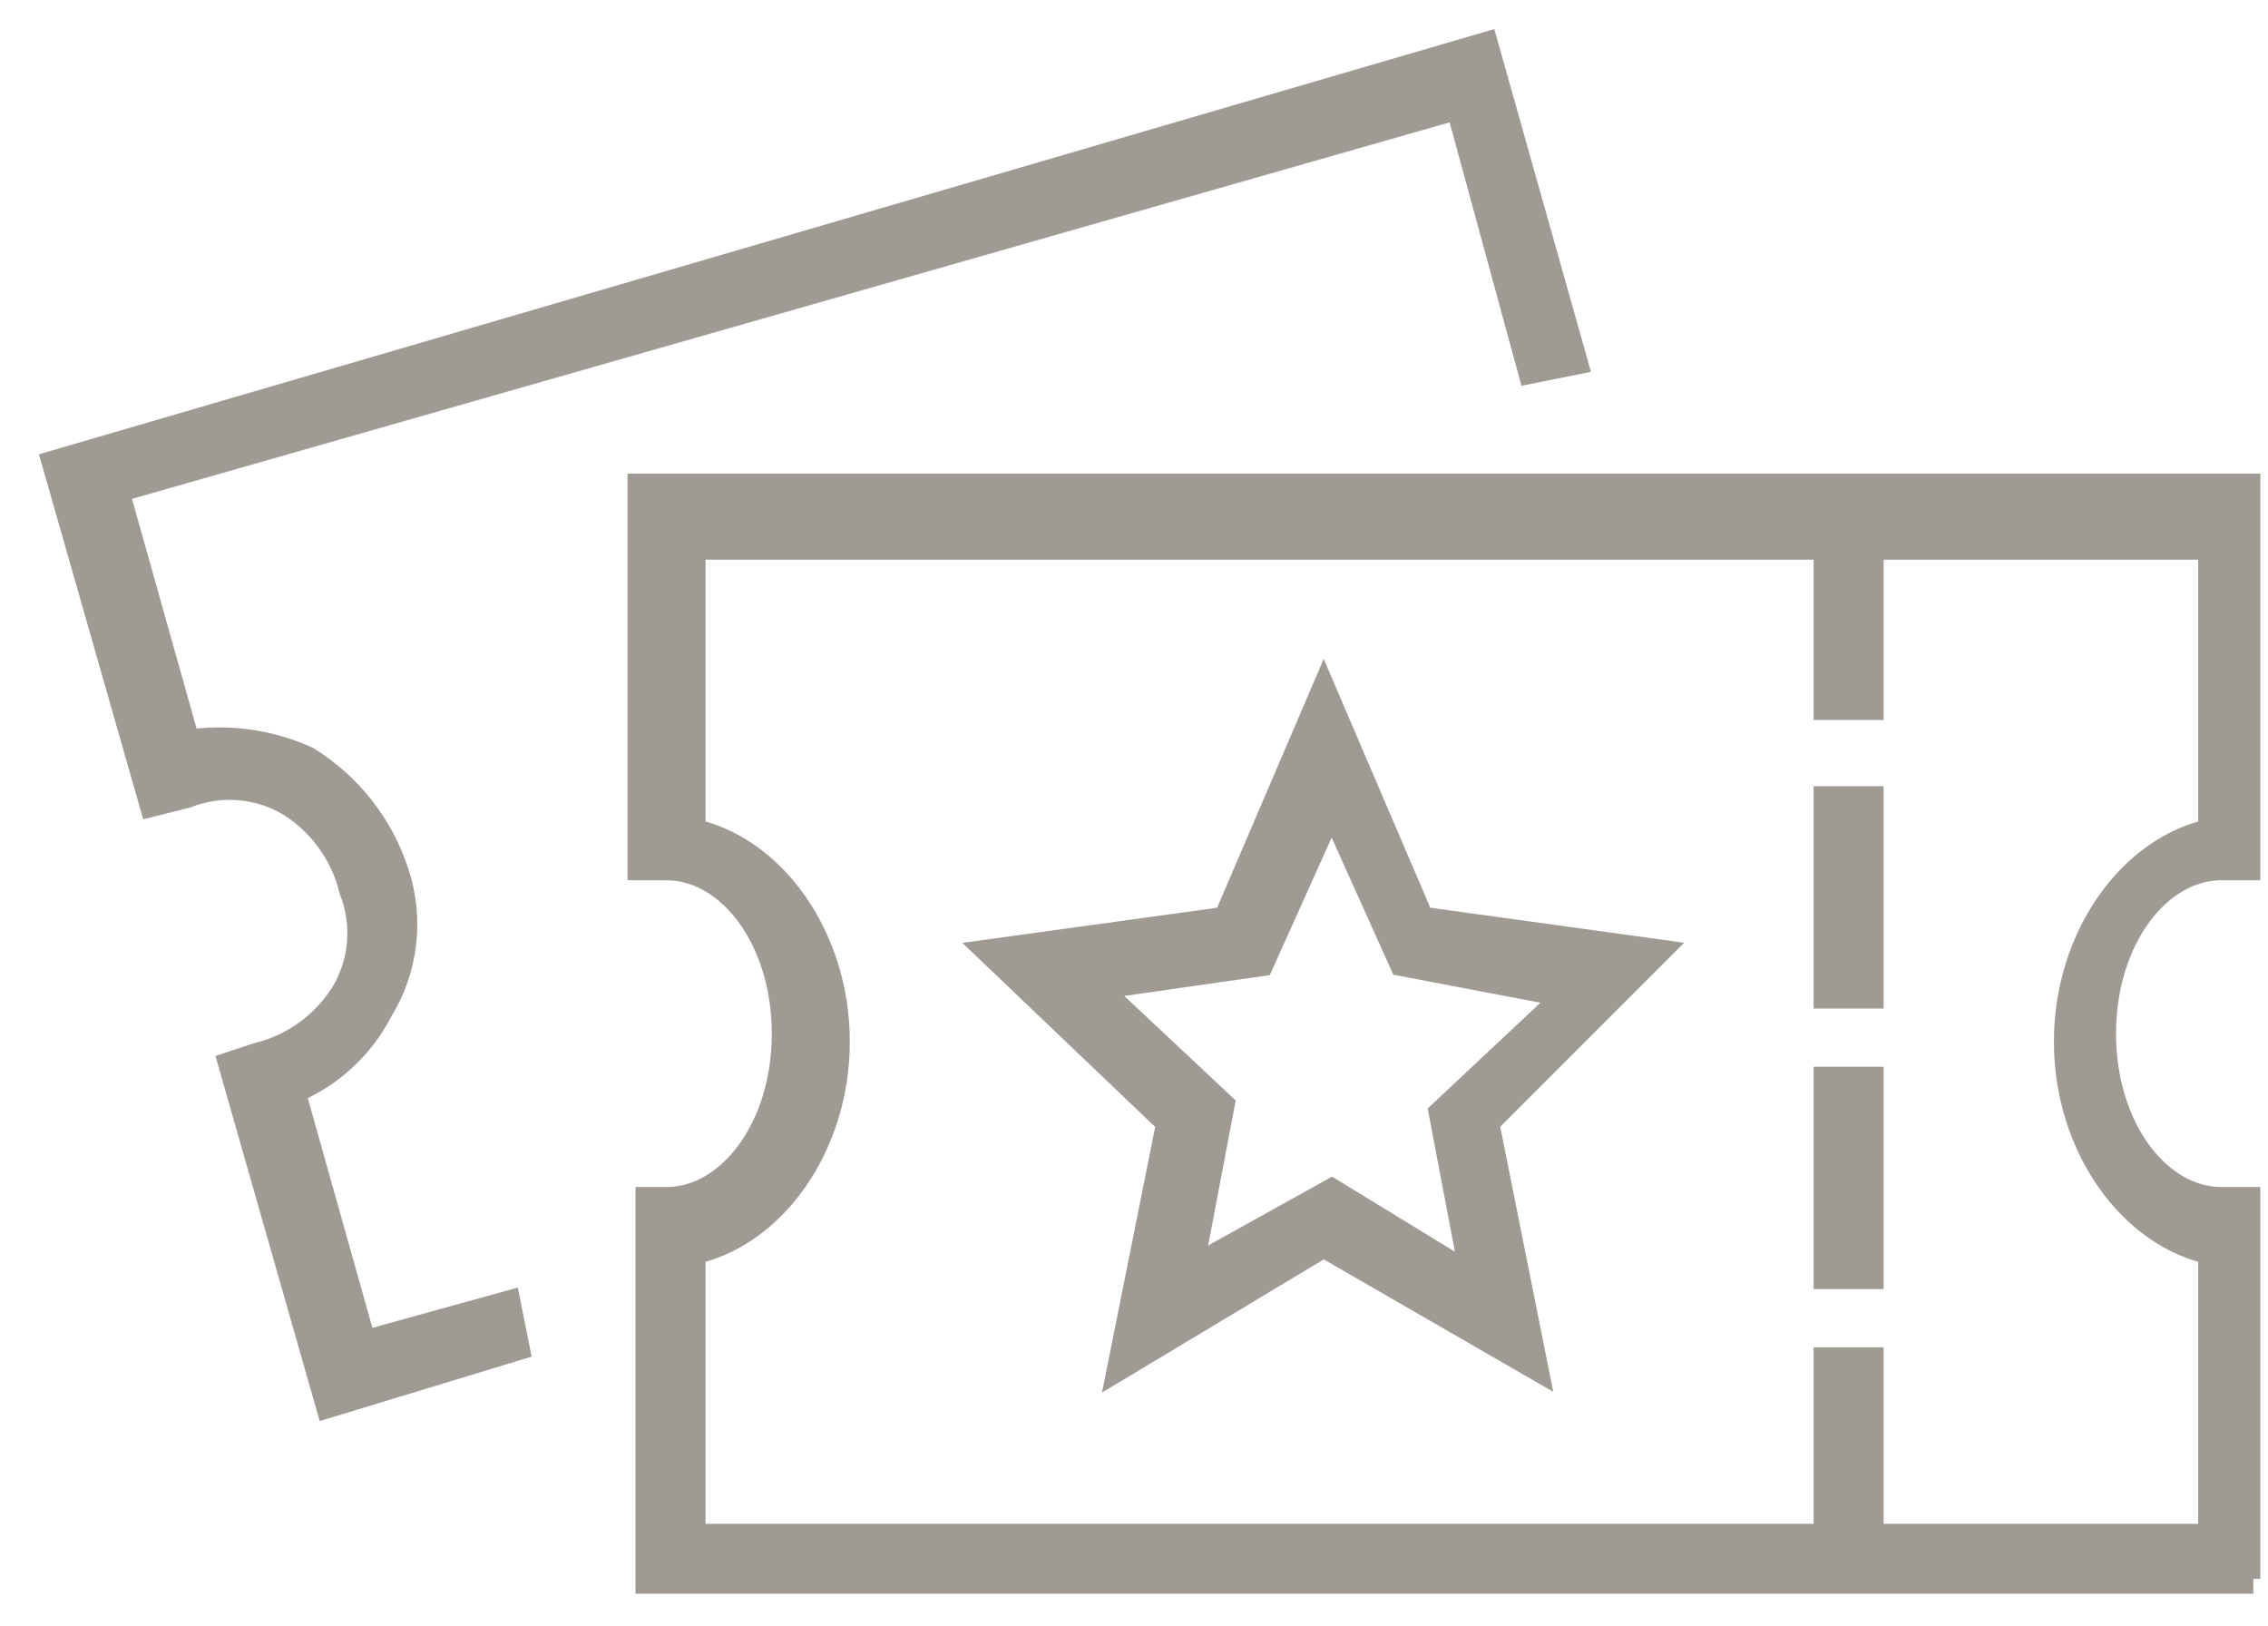
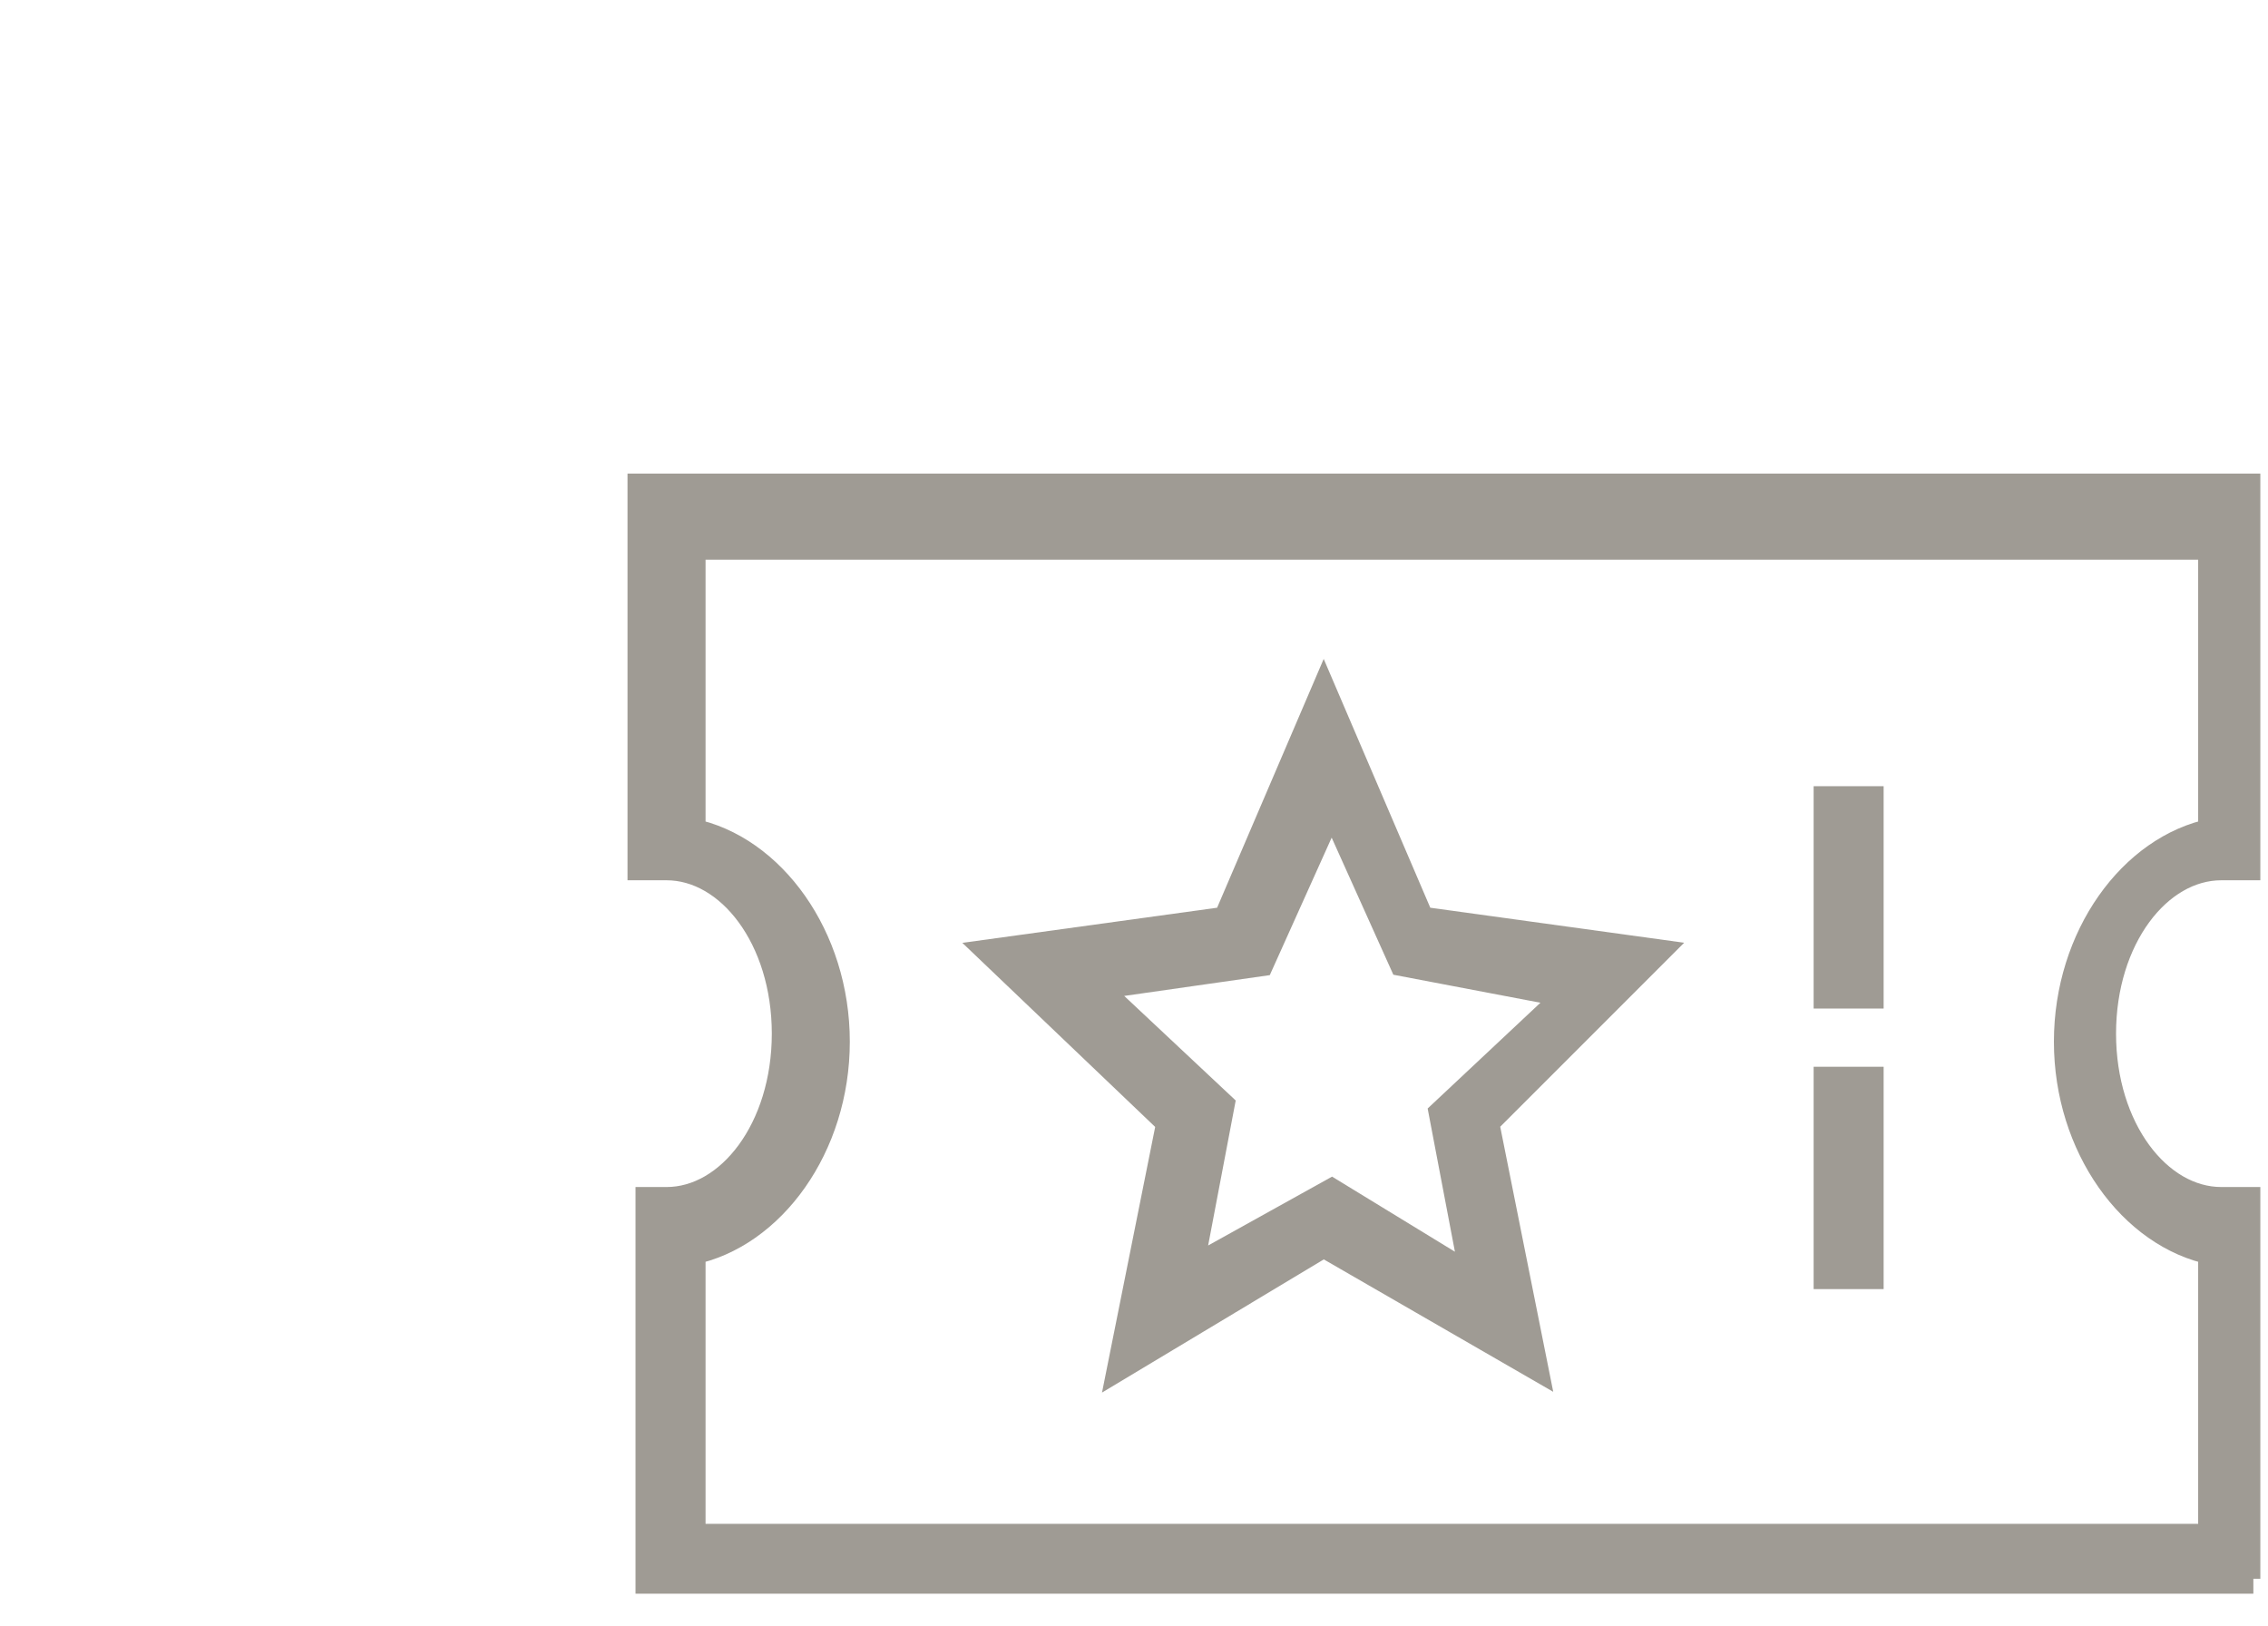
<svg xmlns="http://www.w3.org/2000/svg" width="53" height="38" viewBox="0 0 53 38" fill="none">
  <path d="M26.251 31.829L27.376 26.21L23.255 22.277L28.686 21.528L30.933 16.284L33.18 21.528L38.611 22.277L34.678 26.21L35.802 31.829L30.932 29.019L26.251 31.829ZM31.12 27.896L34.491 29.956L33.742 26.023L36.739 23.213L32.805 22.464L31.119 18.718L29.433 22.464L25.5 23.026L28.497 25.836L27.749 29.769L31.12 27.896Z" fill="#9F9B94" stroke="#9F9B94" stroke-width="0.7" />
-   <path d="M7.71 32.764L5.464 24.899L6.026 24.712C6.884 24.505 7.625 23.966 8.086 23.213C8.299 22.848 8.427 22.439 8.459 22.017C8.492 21.596 8.428 21.172 8.273 20.778C8.066 19.92 7.527 19.18 6.775 18.718C6.409 18.505 6 18.378 5.578 18.346C5.156 18.314 4.732 18.378 4.339 18.533L3.59 18.721L1.342 10.853L34.679 1.114L36.739 8.419L35.806 8.606L34.12 2.425L2.653 11.415L4.339 17.408C5.292 17.254 6.27 17.384 7.149 17.783C8.124 18.386 8.854 19.315 9.209 20.405C9.384 20.931 9.441 21.488 9.376 22.039C9.311 22.589 9.126 23.118 8.834 23.589C8.394 24.44 7.663 25.104 6.774 25.461L8.46 31.454L11.831 30.521L12.018 31.454L7.71 32.764Z" fill="#9F9B94" stroke="#9F9B94" stroke-width="0.7" />
  <path d="M52.658 36.886H15.201V28.084H15.576C17.075 28.084 18.386 26.398 18.386 24.15C18.386 21.903 17.075 20.217 15.576 20.217H15.014V11.415H52.471V20.217H51.909C50.41 20.217 49.099 21.903 49.099 24.15C49.099 26.398 50.41 28.084 51.909 28.084H52.471V36.886H52.658ZM16.138 35.953H51.718V29.207C49.846 28.832 48.347 26.773 48.347 24.338C48.347 21.903 49.846 19.843 51.718 19.468V12.726H16.138V19.468C18.01 19.843 19.509 21.903 19.509 24.338C19.509 26.773 18.01 28.832 16.138 29.207V35.95V35.953Z" fill="#9F9B94" stroke="#9F9B94" stroke-width="0.7" />
-   <path d="M43.668 11.977H42.732V16.472H43.668V11.977Z" fill="#9F9B94" stroke="#9F9B94" stroke-width="0.7" />
  <path d="M43.668 18.719H42.732V23.214H43.668V18.719Z" fill="#9F9B94" stroke="#9F9B94" stroke-width="0.7" />
  <path d="M43.668 25.274H42.732V29.769H43.668V25.274Z" fill="#9F9B94" stroke="#9F9B94" stroke-width="0.7" />
-   <path d="M43.668 31.829H42.732V36.324H43.668V31.829Z" fill="#9F9B94" stroke="#9F9B94" stroke-width="0.7" />
</svg>